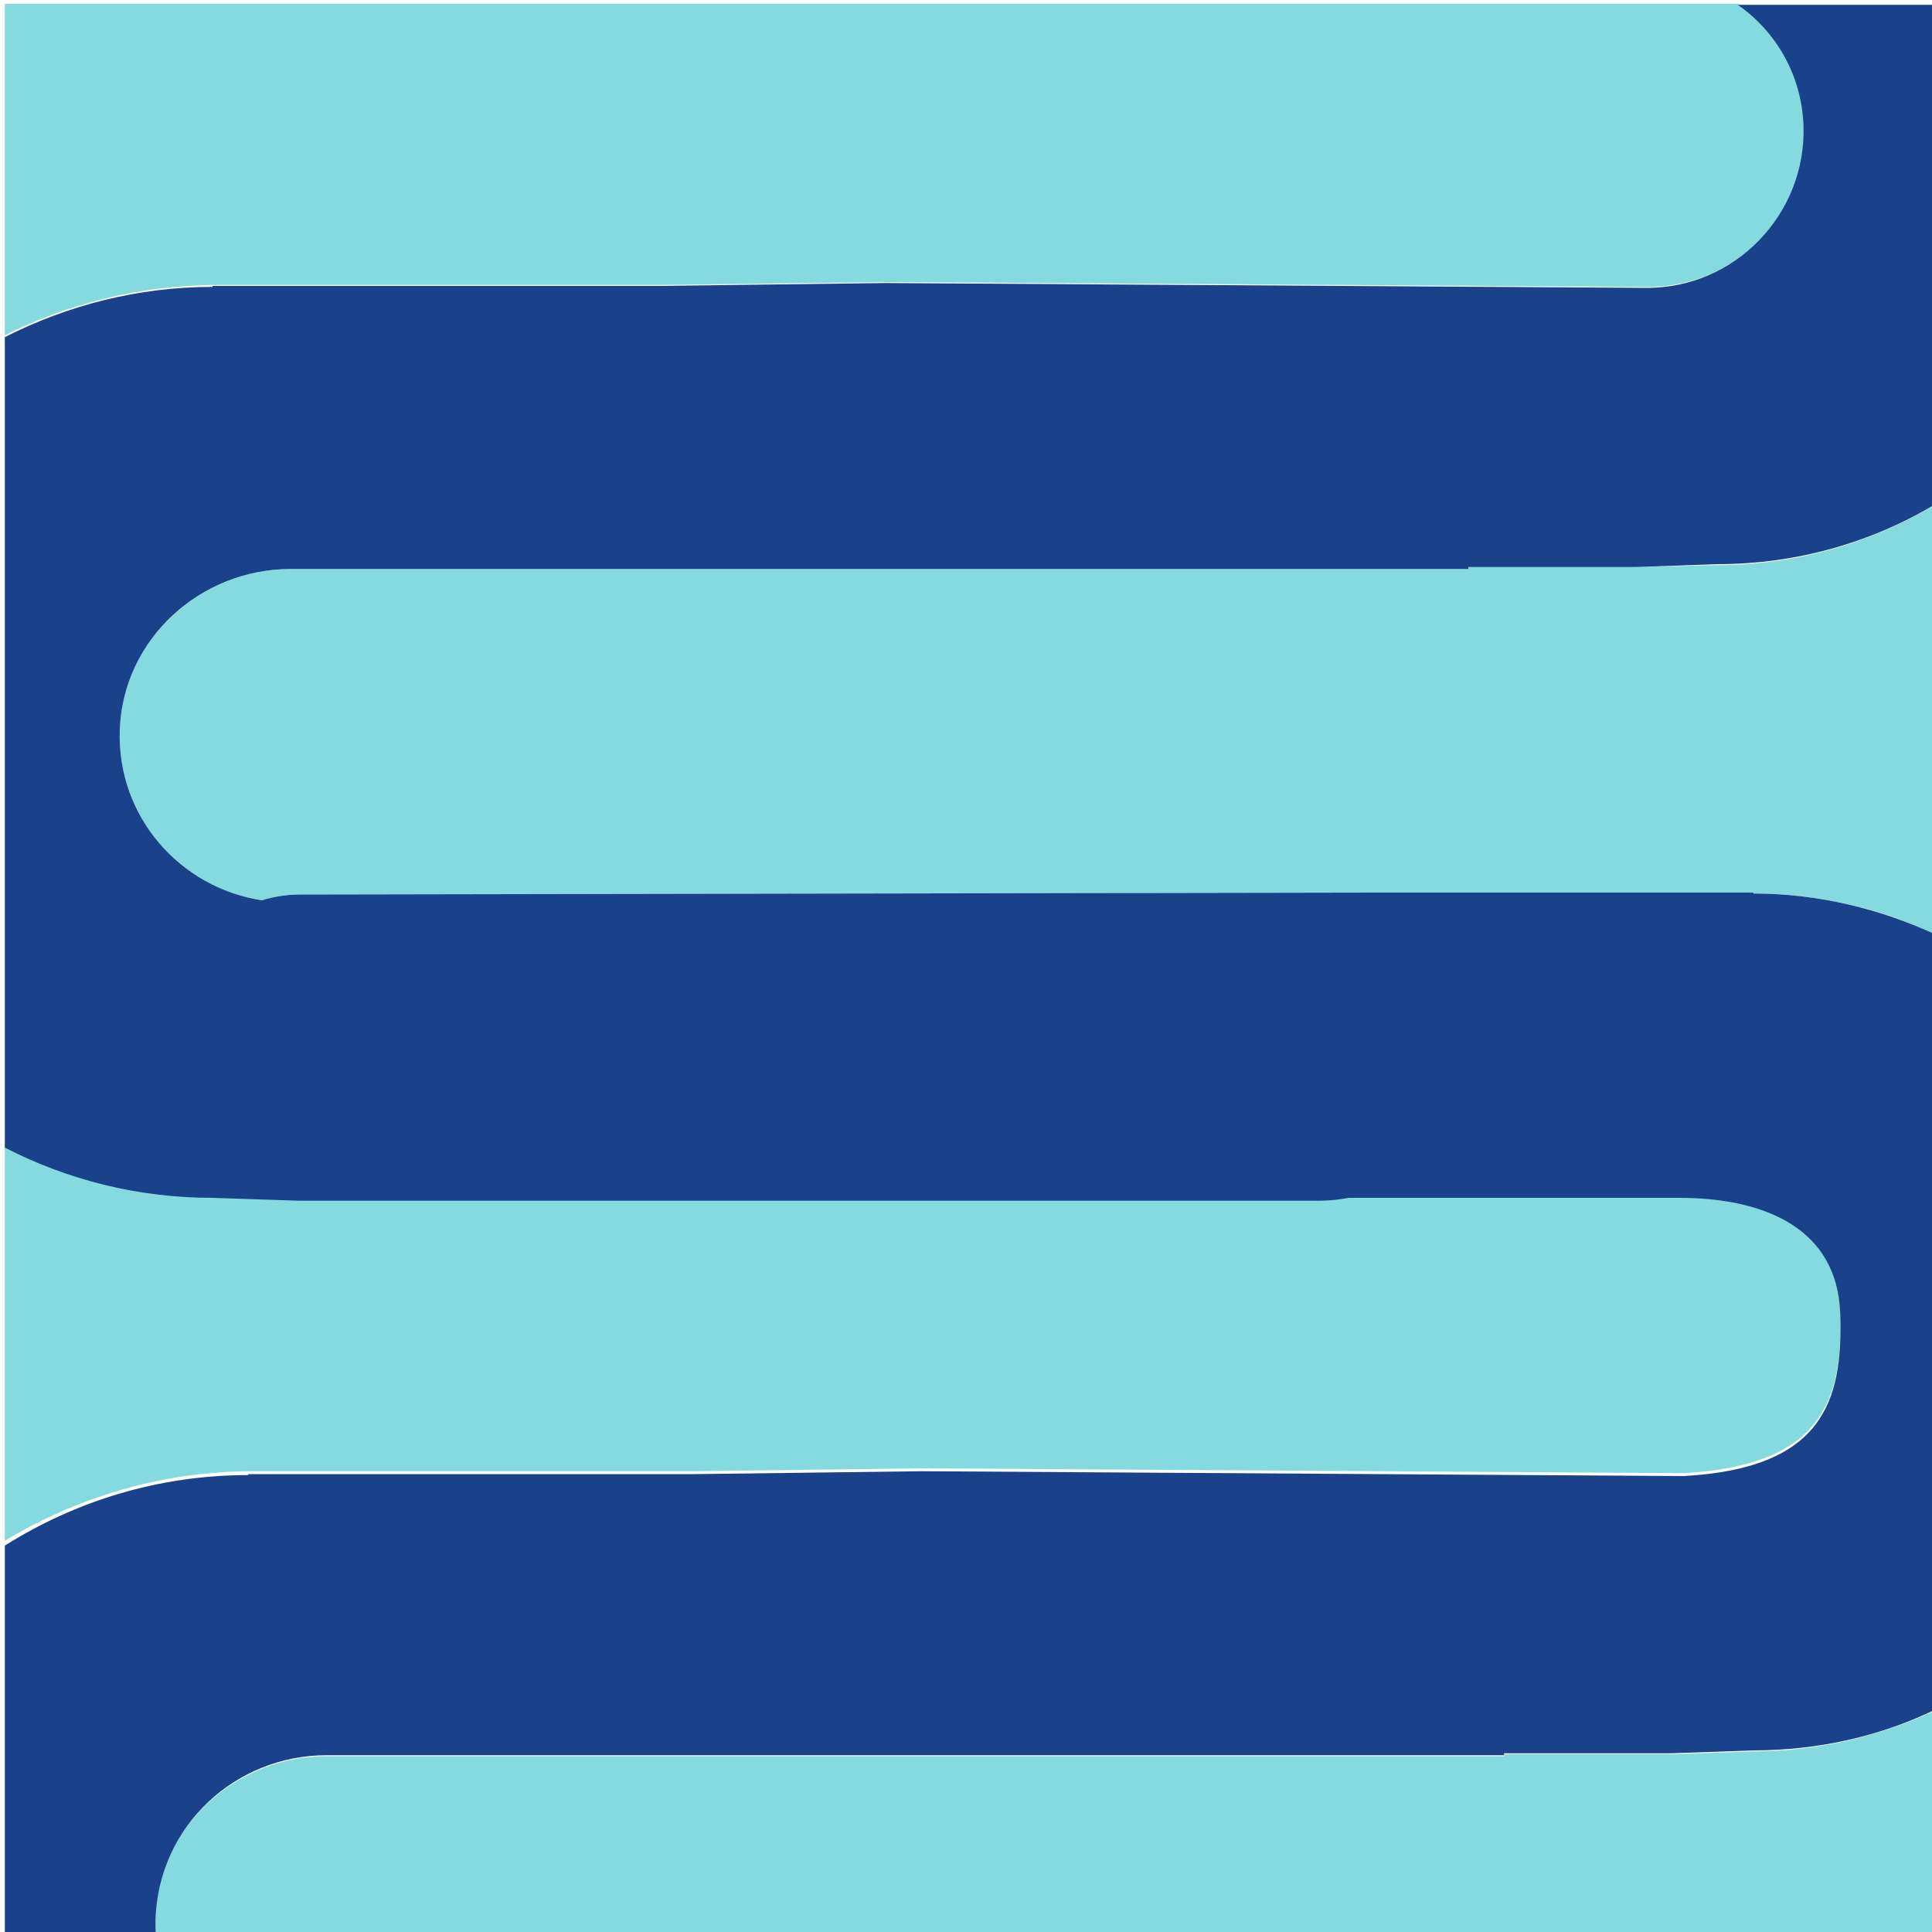
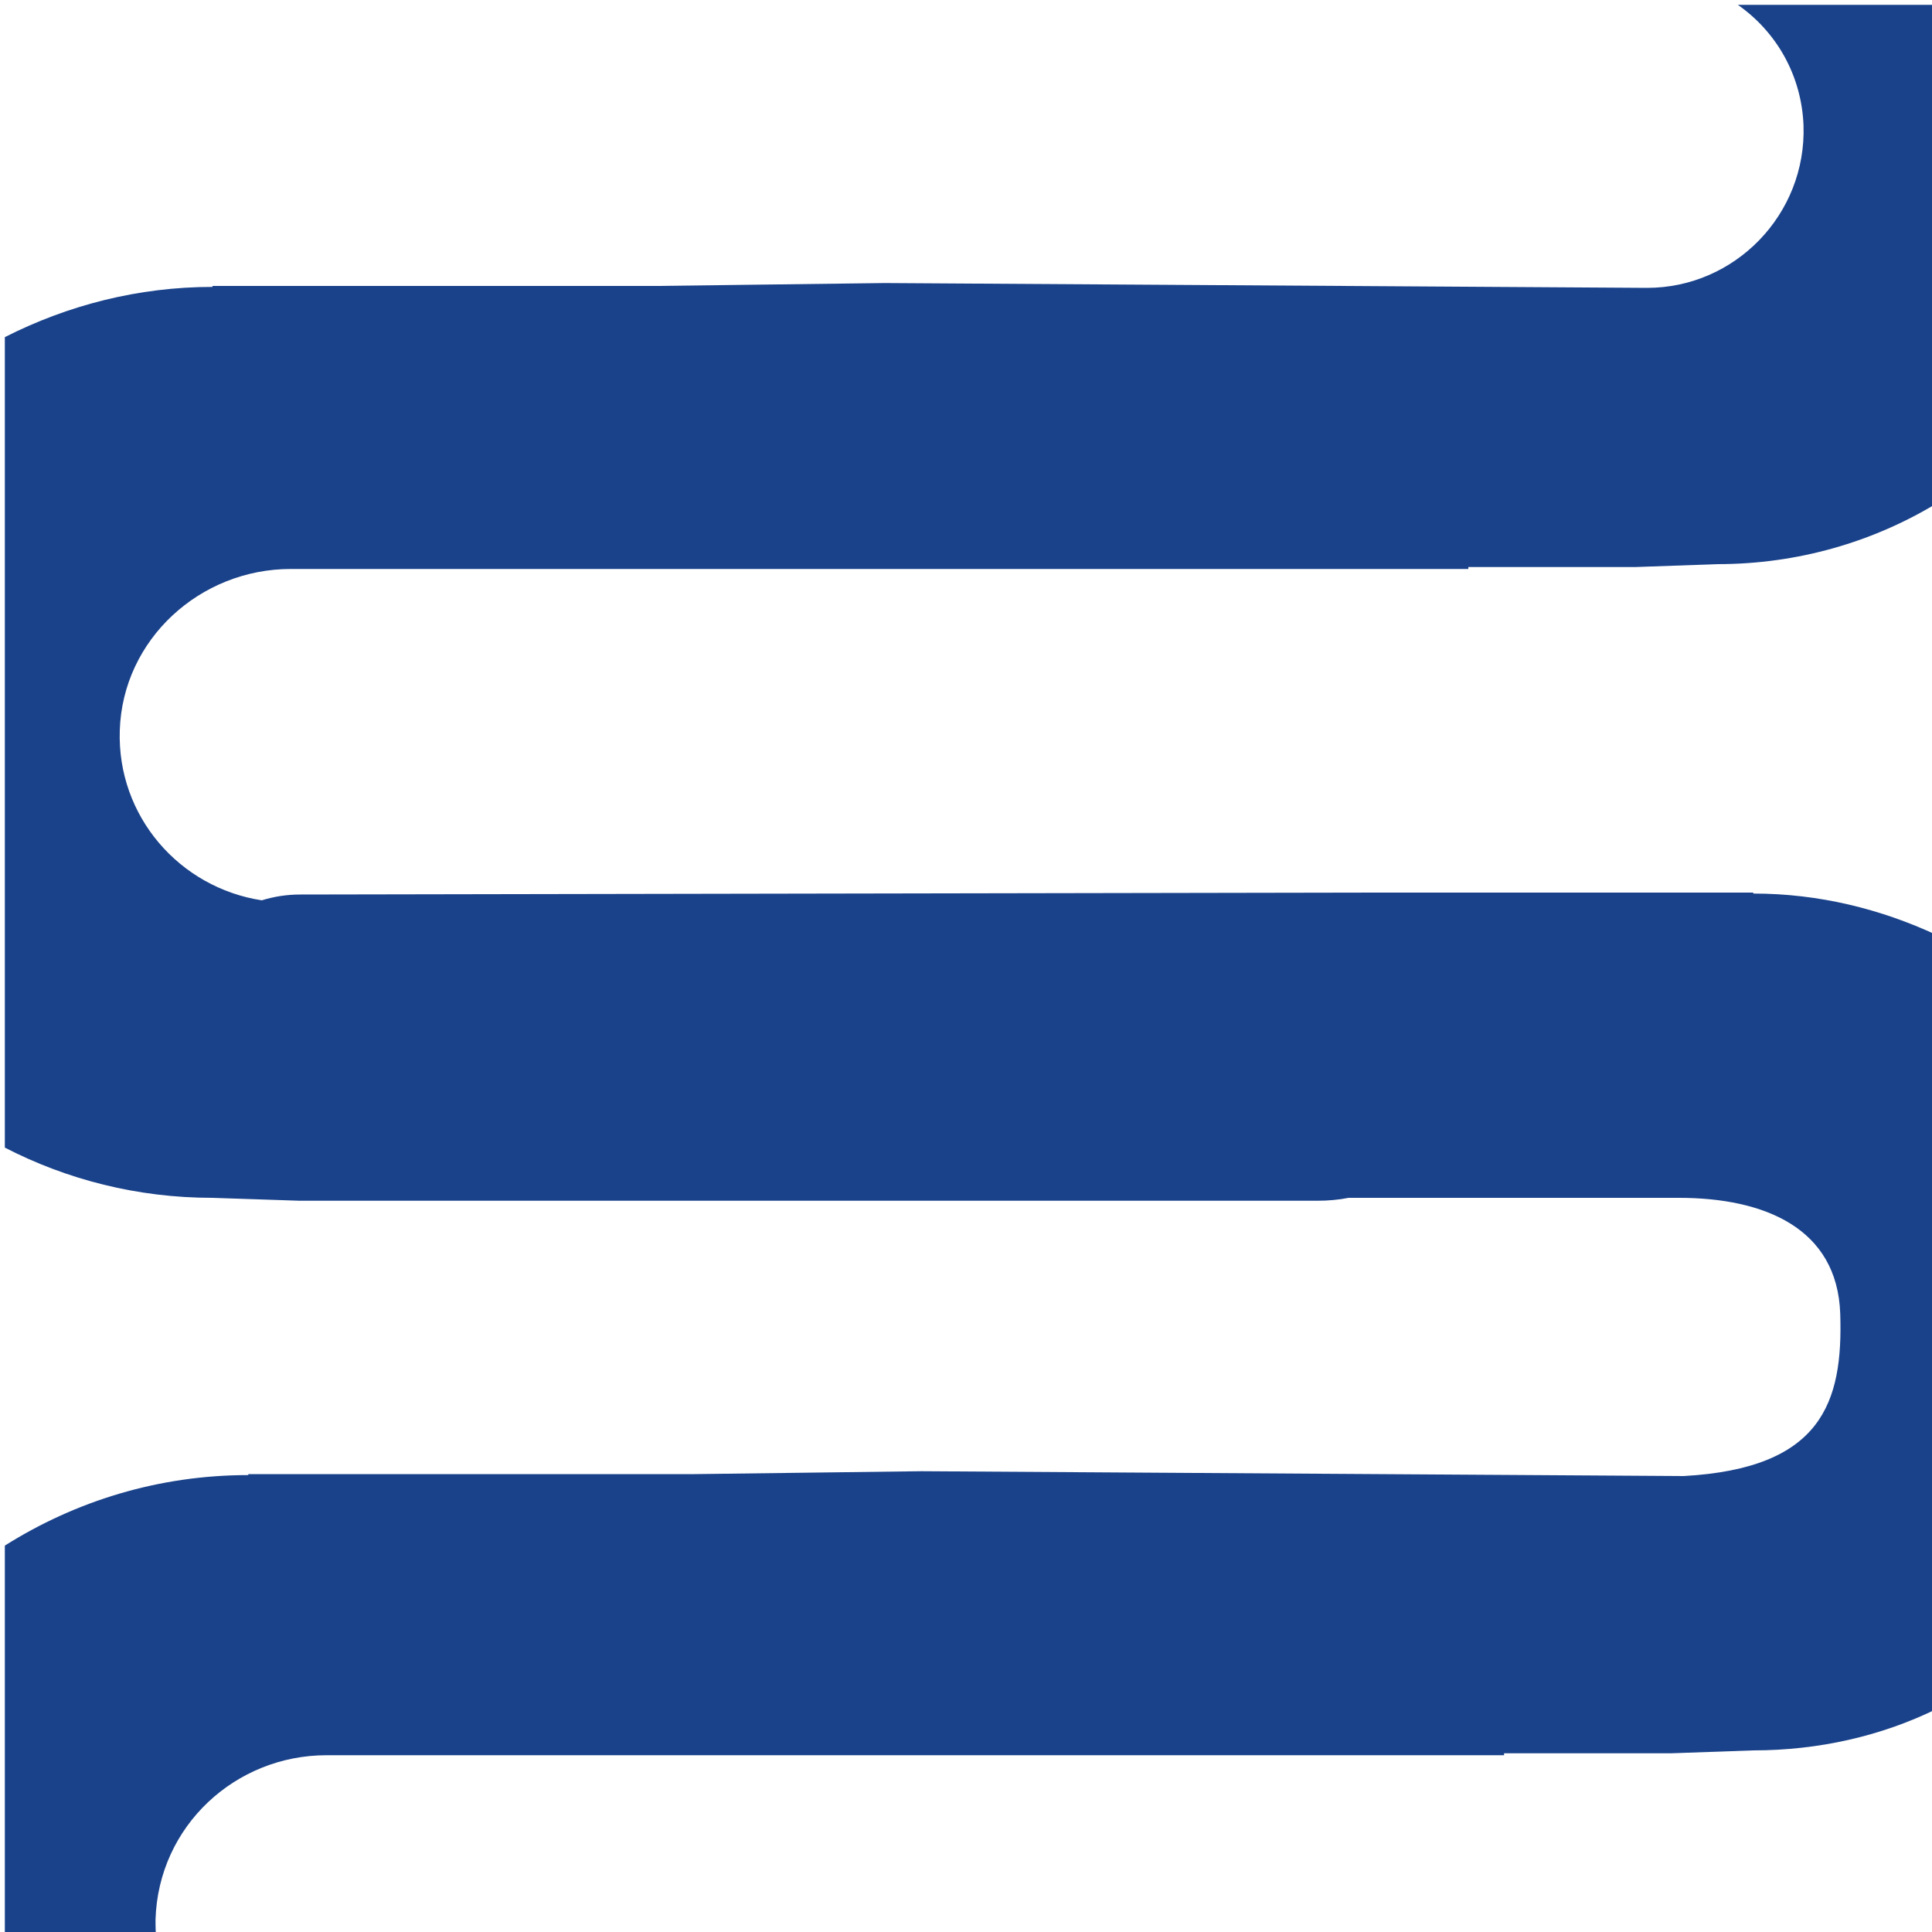
<svg xmlns="http://www.w3.org/2000/svg" version="1.1" id="Capa_1" x="0px" y="0px" viewBox="0 0 200 200" style="enable-background:new 0 0 200 200;" xml:space="preserve">
  <style type="text/css">
	.st0{fill:#84DADE;}
	.st1{fill:#1A428A;}
</style>
  <g>
-     <path class="st0" d="M169.2,58.7h-4.6h-12.7v0.2H95.6H30.1c-9.4,0-17.4,7.3-17.7,16.7c-0.3,8.9,6.2,16.4,14.7,17.6   c1.3-0.4,2.6-0.6,4-0.6l111.2-0.2h30h9.1v0.1c6.8,0,13.3,1.5,19,4.3V52.2c-6.7,4-14.4,6.3-22.7,6.3L169.2,58.7z" />
-     <path class="st0" d="M22,29.5h9.7h31.9l4.6,0l23.5-0.3l78.9,0.5c9.2,0,16.5-7.6,16.2-16.8c-0.2-5.2-2.9-9.7-6.8-12.5H0.5v34.3   C6.9,31.5,14.2,29.6,22,29.5L22,29.5z" />
-     <path class="st0" d="M25.7,152.3h9.7h31.9l4.6,0l23.5-0.3l78.9,0.5c14.4-0.8,16.5-7.6,16.2-16.8c-0.3-8.8-7.8-12-16.7-12h-34.2   c-1,0.2-2.1,0.3-3.2,0.3H35.9H31l-9-0.3c-7.7,0-15-1.9-21.5-5.2v41C7.8,155.1,16.4,152.4,25.7,152.3L25.7,152.3z" />
-     <path class="st0" d="M181.5,181.3l-8.5,0.3h-4.6h-12.7v0.2H99.4H33.8c-9.4,0-17.4,7.3-17.7,16.7c0,0.7,0,1.4,0.1,2.1h184.3V177   C194.7,179.7,188.3,181.3,181.5,181.3z" />
    <path class="st1" d="M33.8,181.7h65.6h56.3v-0.2h12.7h4.6l8.5-0.3c6.8,0,13.3-1.5,19-4.3V96.8c-5.8-2.7-12.2-4.3-19-4.3v-0.1h-9.1   h-30L31.1,92.6c-1.4,0-2.7,0.2-4,0.6c-8.5-1.3-15-8.7-14.7-17.6c0.3-9.4,8.3-16.7,17.7-16.7h65.6h56.3v-0.2h12.7h4.6l8.5-0.3   c8.3,0,16.1-2.3,22.7-6.3V0.5h-20.6c4,2.8,6.6,7.3,6.8,12.5c0.3,9.2-7.1,16.8-16.2,16.8l-78.9-0.5l-23.5,0.3l-4.6,0H31.7H22v0.1   c-7.7,0-15,1.9-21.5,5.2v83.9c6.4,3.3,13.7,5.2,21.5,5.2l9,0.3h4.9h100.5c1.1,0,2.2-0.1,3.2-0.3h34.2c8.8,0,16.4,3.1,16.7,12   c0.3,9.2-1.9,16-16.2,16.8l-78.9-0.5l-23.5,0.3l-4.6,0H35.4h-9.7v0.1c-9.3,0-17.9,2.7-25.2,7.3v40.8h15.7c-0.1-0.7-0.1-1.4-0.1-2.1   C16.4,189,24.4,181.7,33.8,181.7z" />
  </g>
</svg>